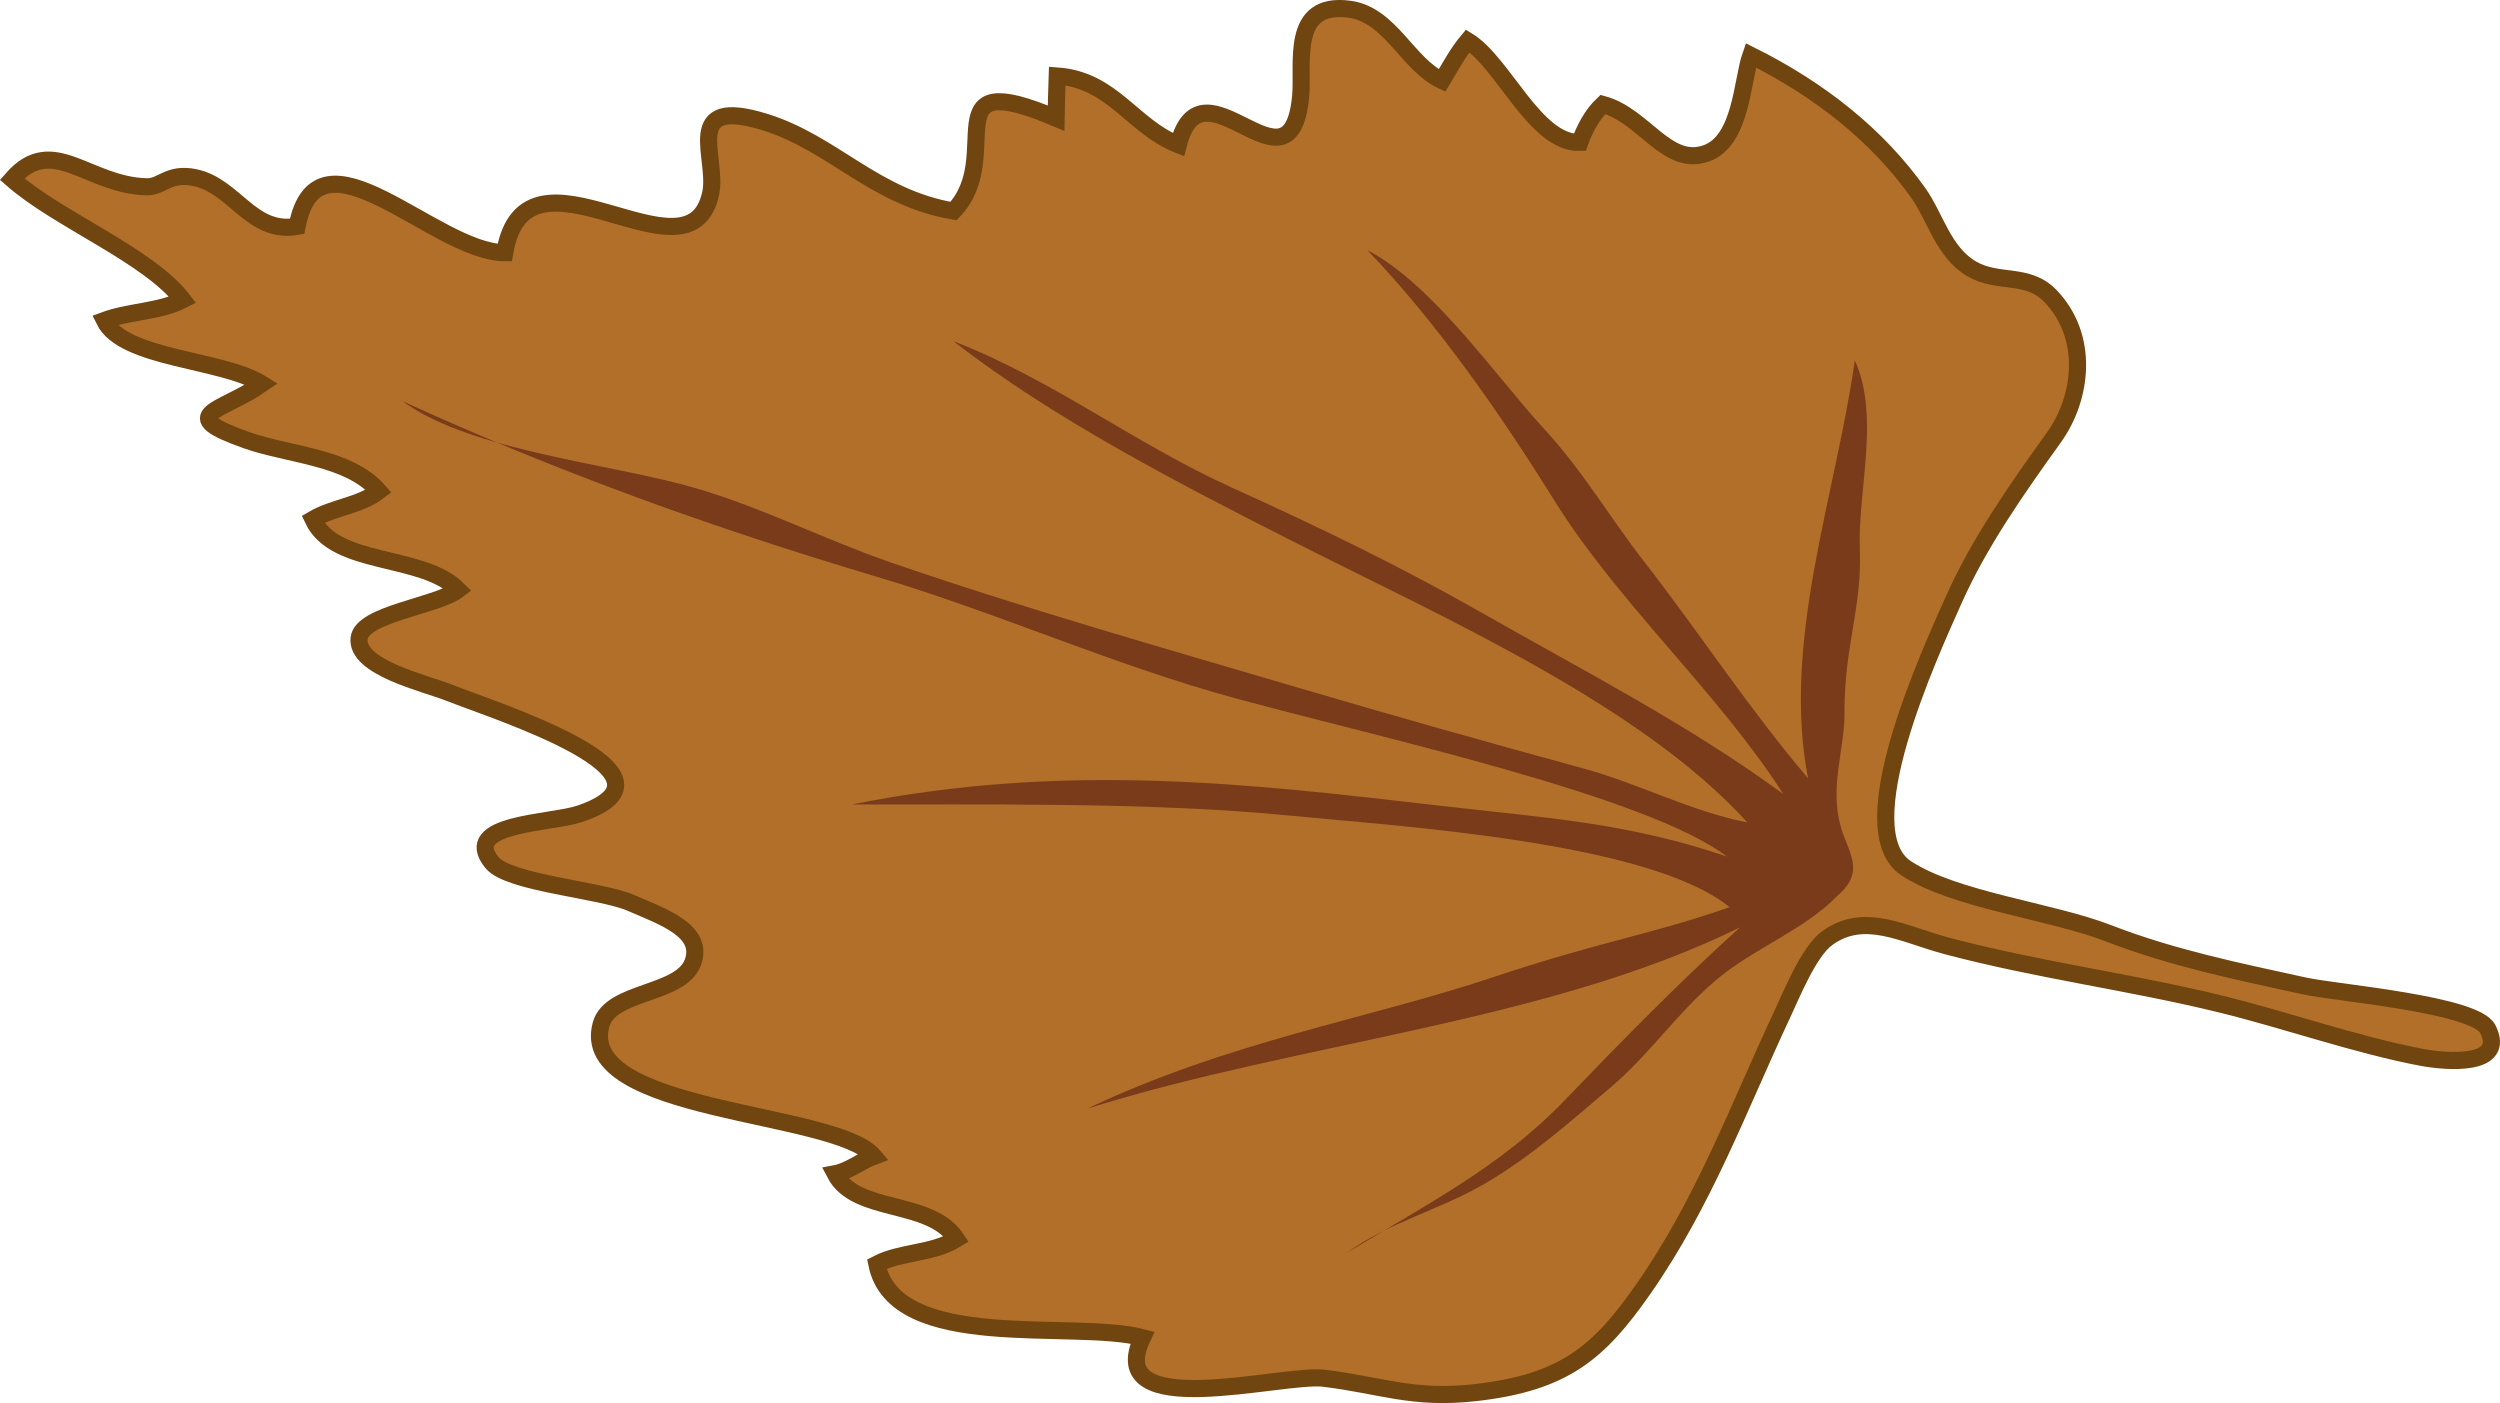
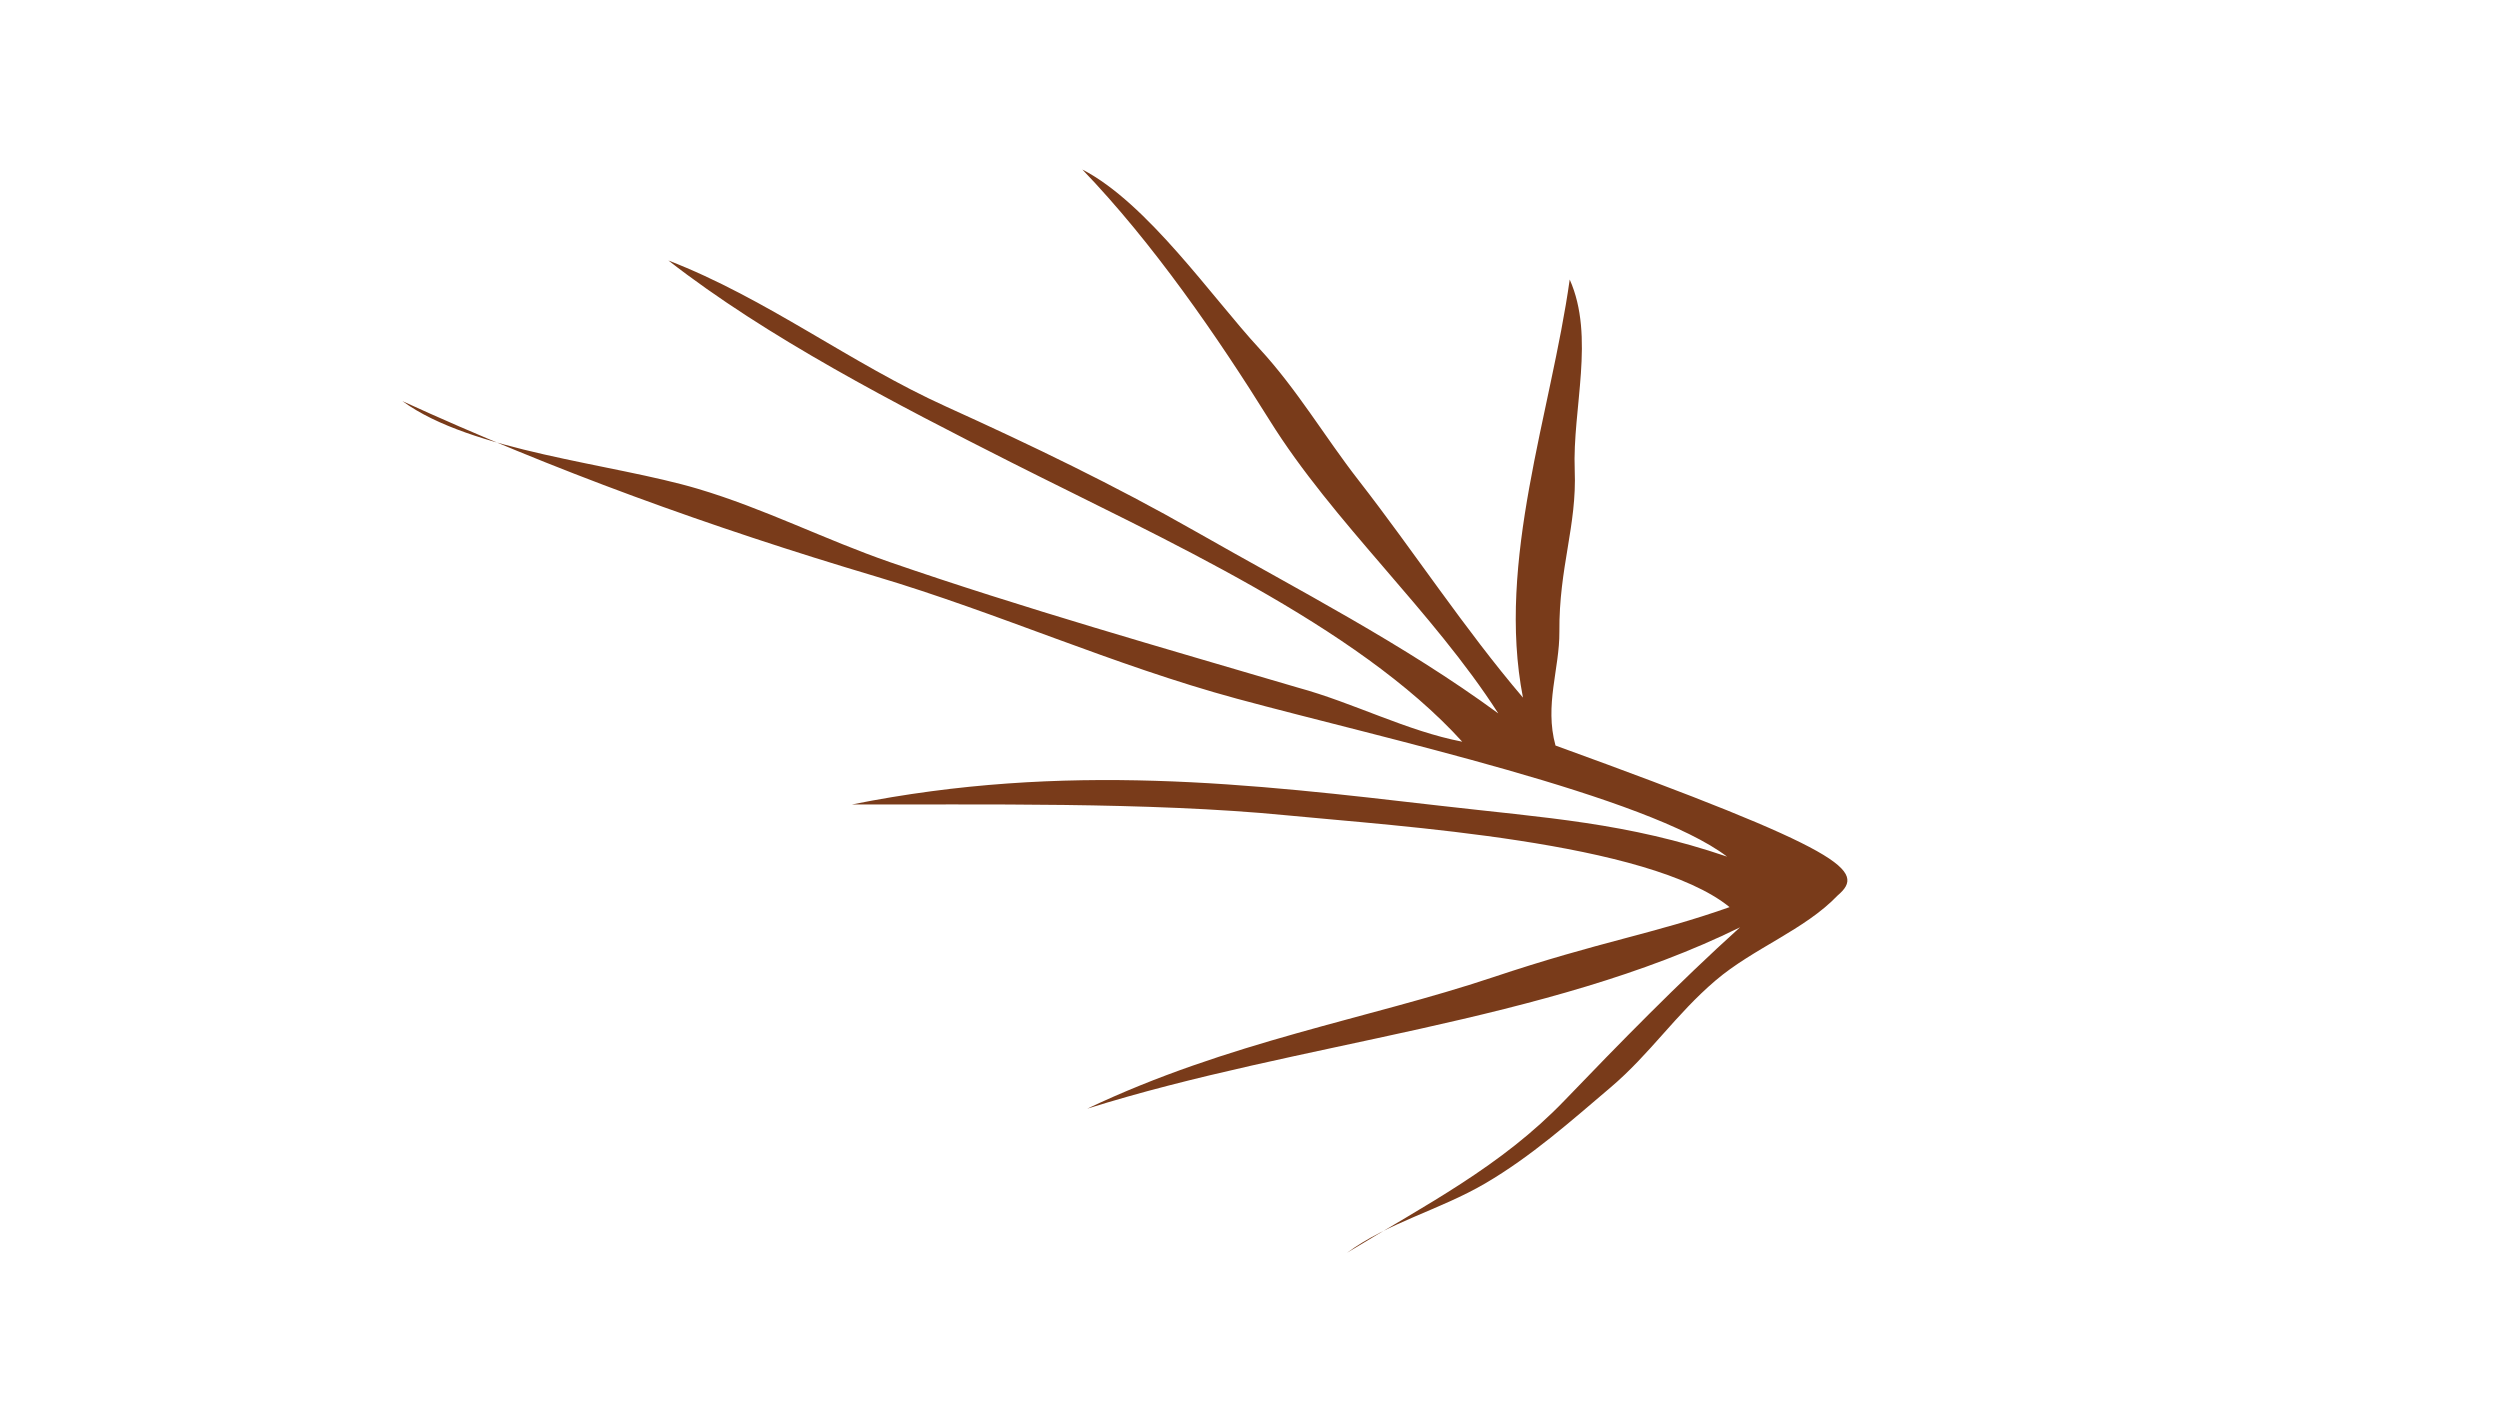
<svg xmlns="http://www.w3.org/2000/svg" version="1.1" x="0px" y="0px" width="131.857px" height="74.003px" viewBox="0 0 131.857 74.003" style="enable-background:new 0 0 131.857 74.003;" xml:space="preserve">
  <style type="text/css">
	.st0{fill:#B16F29;stroke:#71450F;stroke-width:0.903;}
	.st1{fill:#793B1A;}
</style>
  <defs>
</defs>
  <g>
-     <path class="st0" d="M0.636,9.447c2.456,2.155,7.188,4.011,9.007,6.368c-1.217,0.627-2.834,0.602-4.137,1.086   c1.007,2.038,6.219,2.04,8.305,3.347c-2.134,1.485-4.676,1.603-0.812,2.967c2.268,0.801,5.387,0.868,6.979,2.689   c-1.001,0.77-2.388,0.851-3.472,1.487c1.176,2.503,5.758,1.807,7.658,3.716c-1.117,0.85-5.063,1.273-5.222,2.547   c-0.193,1.553,3.475,2.376,4.748,2.881c2.564,1.015,12.994,4.299,6.897,6.385c-1.529,0.523-6.343,0.482-4.64,2.574   c0.891,1.094,5.728,1.426,7.335,2.129c1.611,0.705,3.893,1.453,3.257,3.146c-0.646,1.72-4.337,1.462-4.836,3.266   c-1.296,4.686,12.36,4.544,14.385,6.948c-0.656,0.241-1.309,0.785-2.042,0.923c1.111,2.127,5.009,1.331,6.4,3.442   c-1.261,0.785-2.919,0.662-4.199,1.325c0.943,4.711,10.359,2.924,14.008,3.875c-2.17,4.56,7.356,1.879,9.565,2.144   c3.02,0.362,4.657,1.133,7.997,0.758c4.712-0.53,6.535-2.136,8.858-5.463c3.209-4.597,5.045-9.631,7.331-14.5   c0.476-1.014,1.39-3.3,2.367-4.008c1.965-1.424,3.99-0.204,6.327,0.416c4.759,1.261,9.652,1.894,14.392,3.053   c3.456,0.844,7.105,2.141,10.57,2.808c1.489,0.286,4.534,0.475,3.553-1.479c-0.66-1.313-8.001-1.909-9.667-2.274   c-3.577-0.783-6.991-1.48-10.349-2.782c-3.028-1.174-8.11-1.741-10.666-3.428c-3.041-2.008,1.207-11.227,2.524-14.183   c1.326-2.974,3.305-5.801,5.272-8.539c1.493-2.078,1.892-5.317-0.2-7.475c-1.197-1.234-2.747-0.6-4.142-1.418   c-1.492-0.875-1.92-2.746-2.802-3.988c-2.159-3.042-5.183-5.445-8.843-7.271c-0.466,1.327-0.487,4.524-2.362,5.175   c-2.067,0.718-3.255-1.99-5.439-2.586c-0.565,0.535-0.948,1.263-1.221,2.005c-2.349,0.051-4.022-4.204-5.909-5.357   c-0.535,0.64-0.939,1.401-1.353,2.094c-1.83-0.856-2.717-3.475-4.89-3.763c-3.16-0.419-2.406,2.866-2.568,4.6   c-0.538,5.723-5.198-2.363-6.451,2.545c-2.423-0.954-3.446-3.411-6.389-3.625c-0.025,0.727-0.045,1.499-0.058,2.226   c-6.687-2.844-2.615,1.979-5.409,4.9c-4.178-0.715-6.337-3.571-9.936-4.691c-4.47-1.391-2.479,1.858-2.87,3.738   c-1.086,5.225-9.761-3.479-10.867,3.149c-3.68-0.01-9.861-7.097-10.951-1.389c-2.42,0.426-3.279-2.136-5.402-2.573   C8.886,9.086,8.553,9.867,7.75,9.852C4.628,9.79,2.768,7.004,0.636,9.447z" />
-     <path class="st1" d="M96.926,47.226c-1.748,1.827-4.447,2.784-6.449,4.492c-2.099,1.79-3.441,3.863-5.529,5.635   c-2.091,1.775-4.187,3.644-6.615,5.064c-2.406,1.407-5.106,2.054-7.289,3.659c4.196-2.556,8.134-4.561,11.466-8.026   c2.899-3.014,5.997-6.19,9.263-9.141c-10.188,5.023-23.286,6.057-34.429,9.566c7.446-3.545,14.874-4.75,21.367-6.921   c5.775-1.931,8.439-2.271,12.512-3.71c-4.263-3.466-17.521-4.27-23.38-4.844c-7.286-0.714-16.329-0.546-22.902-0.572   c11.282-2.259,21.018-1.086,30.974,0.064c5.643,0.652,9.9,0.889,15.176,2.689c-4.186-3.19-18.097-6.226-25.868-8.334   c-6.502-1.763-12.566-4.521-19.039-6.447c-8.728-2.598-17.051-5.62-24.959-9.244c3.648,2.67,11.059,3.281,15.579,4.624   c3.527,1.048,6.699,2.681,10.16,3.878c6.907,2.389,14.55,4.563,21.496,6.61c4.963,1.462,9.969,2.877,15.038,4.258   c2.926,0.797,5.746,2.291,8.663,2.851c-5.581-6.154-15.853-10.723-23.748-14.713c-6.13-3.098-12.92-6.61-18.123-10.668   c5.227,2.023,9.555,5.4,14.67,7.716c4.52,2.047,8.874,4.146,13.104,6.557c5.476,3.121,11.009,5.955,15.998,9.616   c-3.444-5.371-8.712-10.081-12.061-15.46c-2.745-4.408-6.155-9.359-9.878-13.227c3.429,1.77,6.837,6.735,9.331,9.436   c2.006,2.173,3.456,4.665,5.24,6.957c2.919,3.751,5.59,7.847,8.67,11.461c-1.408-7.216,1.475-14.992,2.466-22.051   c1.347,3.03,0.136,6.824,0.264,10.056c0.117,2.95-0.834,5.112-0.809,8.516c0.015,1.956-0.794,3.863-0.205,6.006   C97.444,44.911,98.437,45.939,96.926,47.226z" />
+     <path class="st1" d="M96.926,47.226c-1.748,1.827-4.447,2.784-6.449,4.492c-2.099,1.79-3.441,3.863-5.529,5.635   c-2.091,1.775-4.187,3.644-6.615,5.064c-2.406,1.407-5.106,2.054-7.289,3.659c4.196-2.556,8.134-4.561,11.466-8.026   c2.899-3.014,5.997-6.19,9.263-9.141c-10.188,5.023-23.286,6.057-34.429,9.566c7.446-3.545,14.874-4.75,21.367-6.921   c5.775-1.931,8.439-2.271,12.512-3.71c-4.263-3.466-17.521-4.27-23.38-4.844c-7.286-0.714-16.329-0.546-22.902-0.572   c11.282-2.259,21.018-1.086,30.974,0.064c5.643,0.652,9.9,0.889,15.176,2.689c-4.186-3.19-18.097-6.226-25.868-8.334   c-6.502-1.763-12.566-4.521-19.039-6.447c-8.728-2.598-17.051-5.62-24.959-9.244c3.648,2.67,11.059,3.281,15.579,4.624   c3.527,1.048,6.699,2.681,10.16,3.878c6.907,2.389,14.55,4.563,21.496,6.61c2.926,0.797,5.746,2.291,8.663,2.851c-5.581-6.154-15.853-10.723-23.748-14.713c-6.13-3.098-12.92-6.61-18.123-10.668   c5.227,2.023,9.555,5.4,14.67,7.716c4.52,2.047,8.874,4.146,13.104,6.557c5.476,3.121,11.009,5.955,15.998,9.616   c-3.444-5.371-8.712-10.081-12.061-15.46c-2.745-4.408-6.155-9.359-9.878-13.227c3.429,1.77,6.837,6.735,9.331,9.436   c2.006,2.173,3.456,4.665,5.24,6.957c2.919,3.751,5.59,7.847,8.67,11.461c-1.408-7.216,1.475-14.992,2.466-22.051   c1.347,3.03,0.136,6.824,0.264,10.056c0.117,2.95-0.834,5.112-0.809,8.516c0.015,1.956-0.794,3.863-0.205,6.006   C97.444,44.911,98.437,45.939,96.926,47.226z" />
  </g>
</svg>